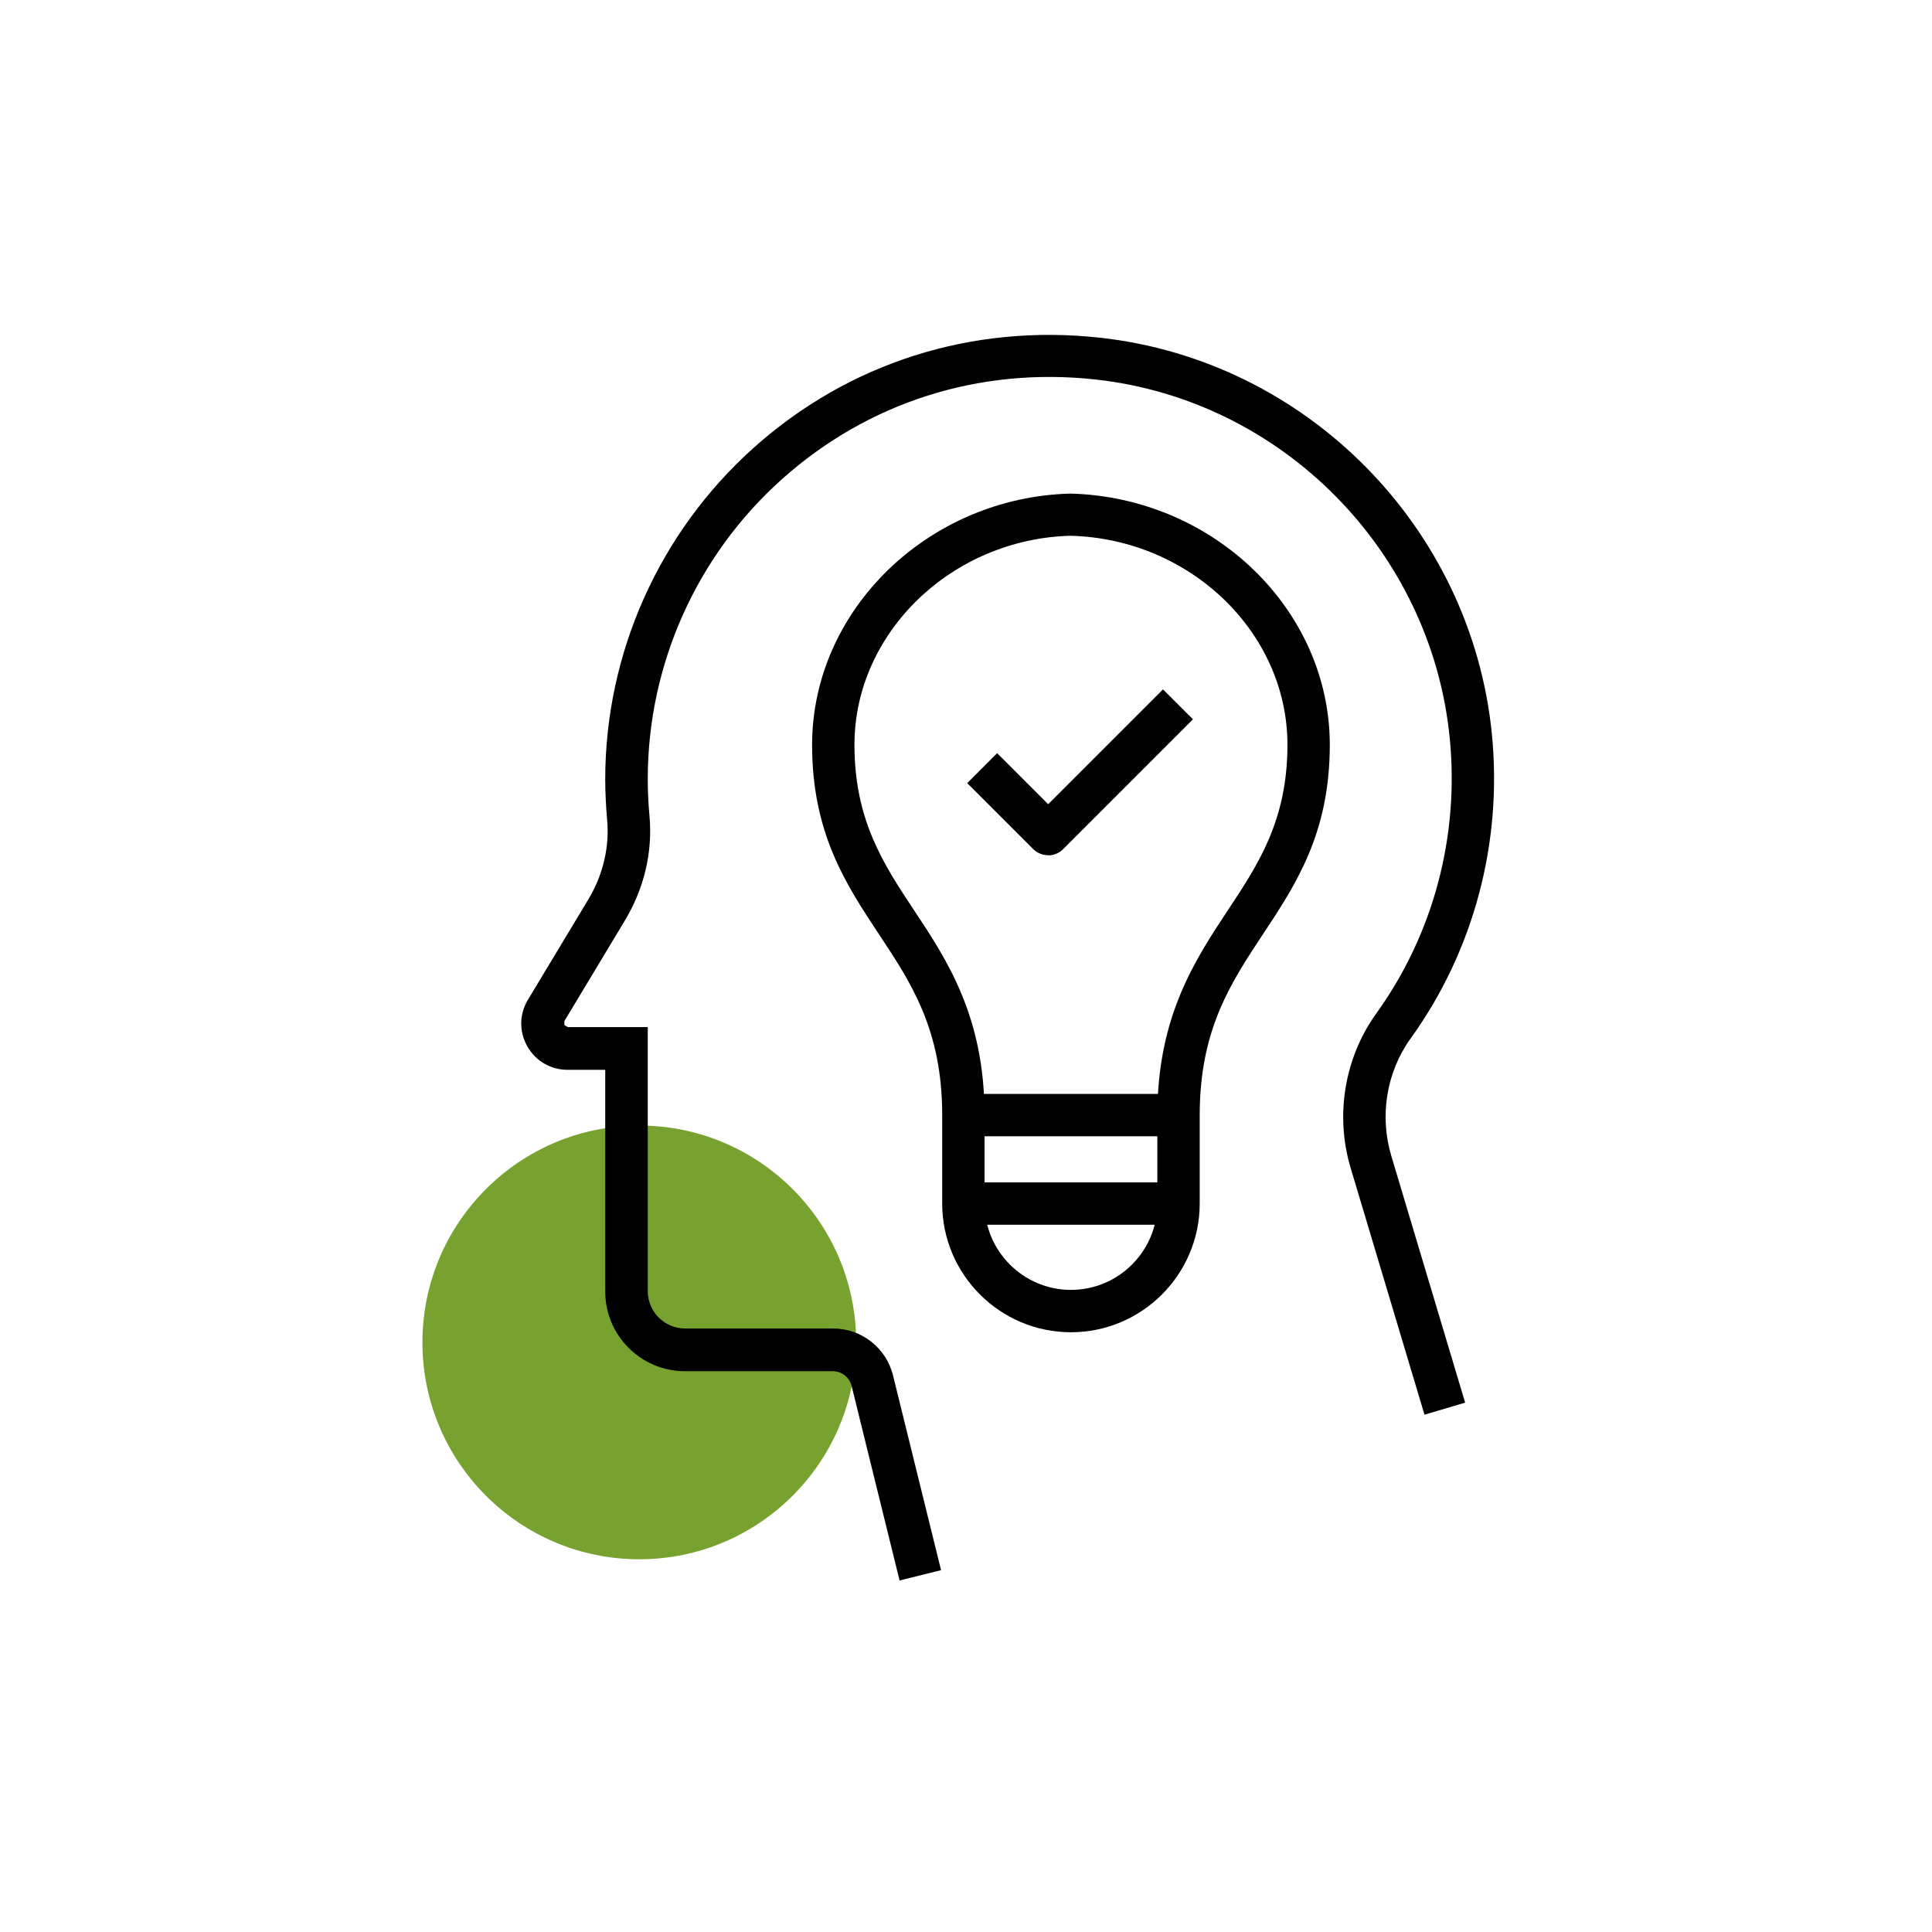
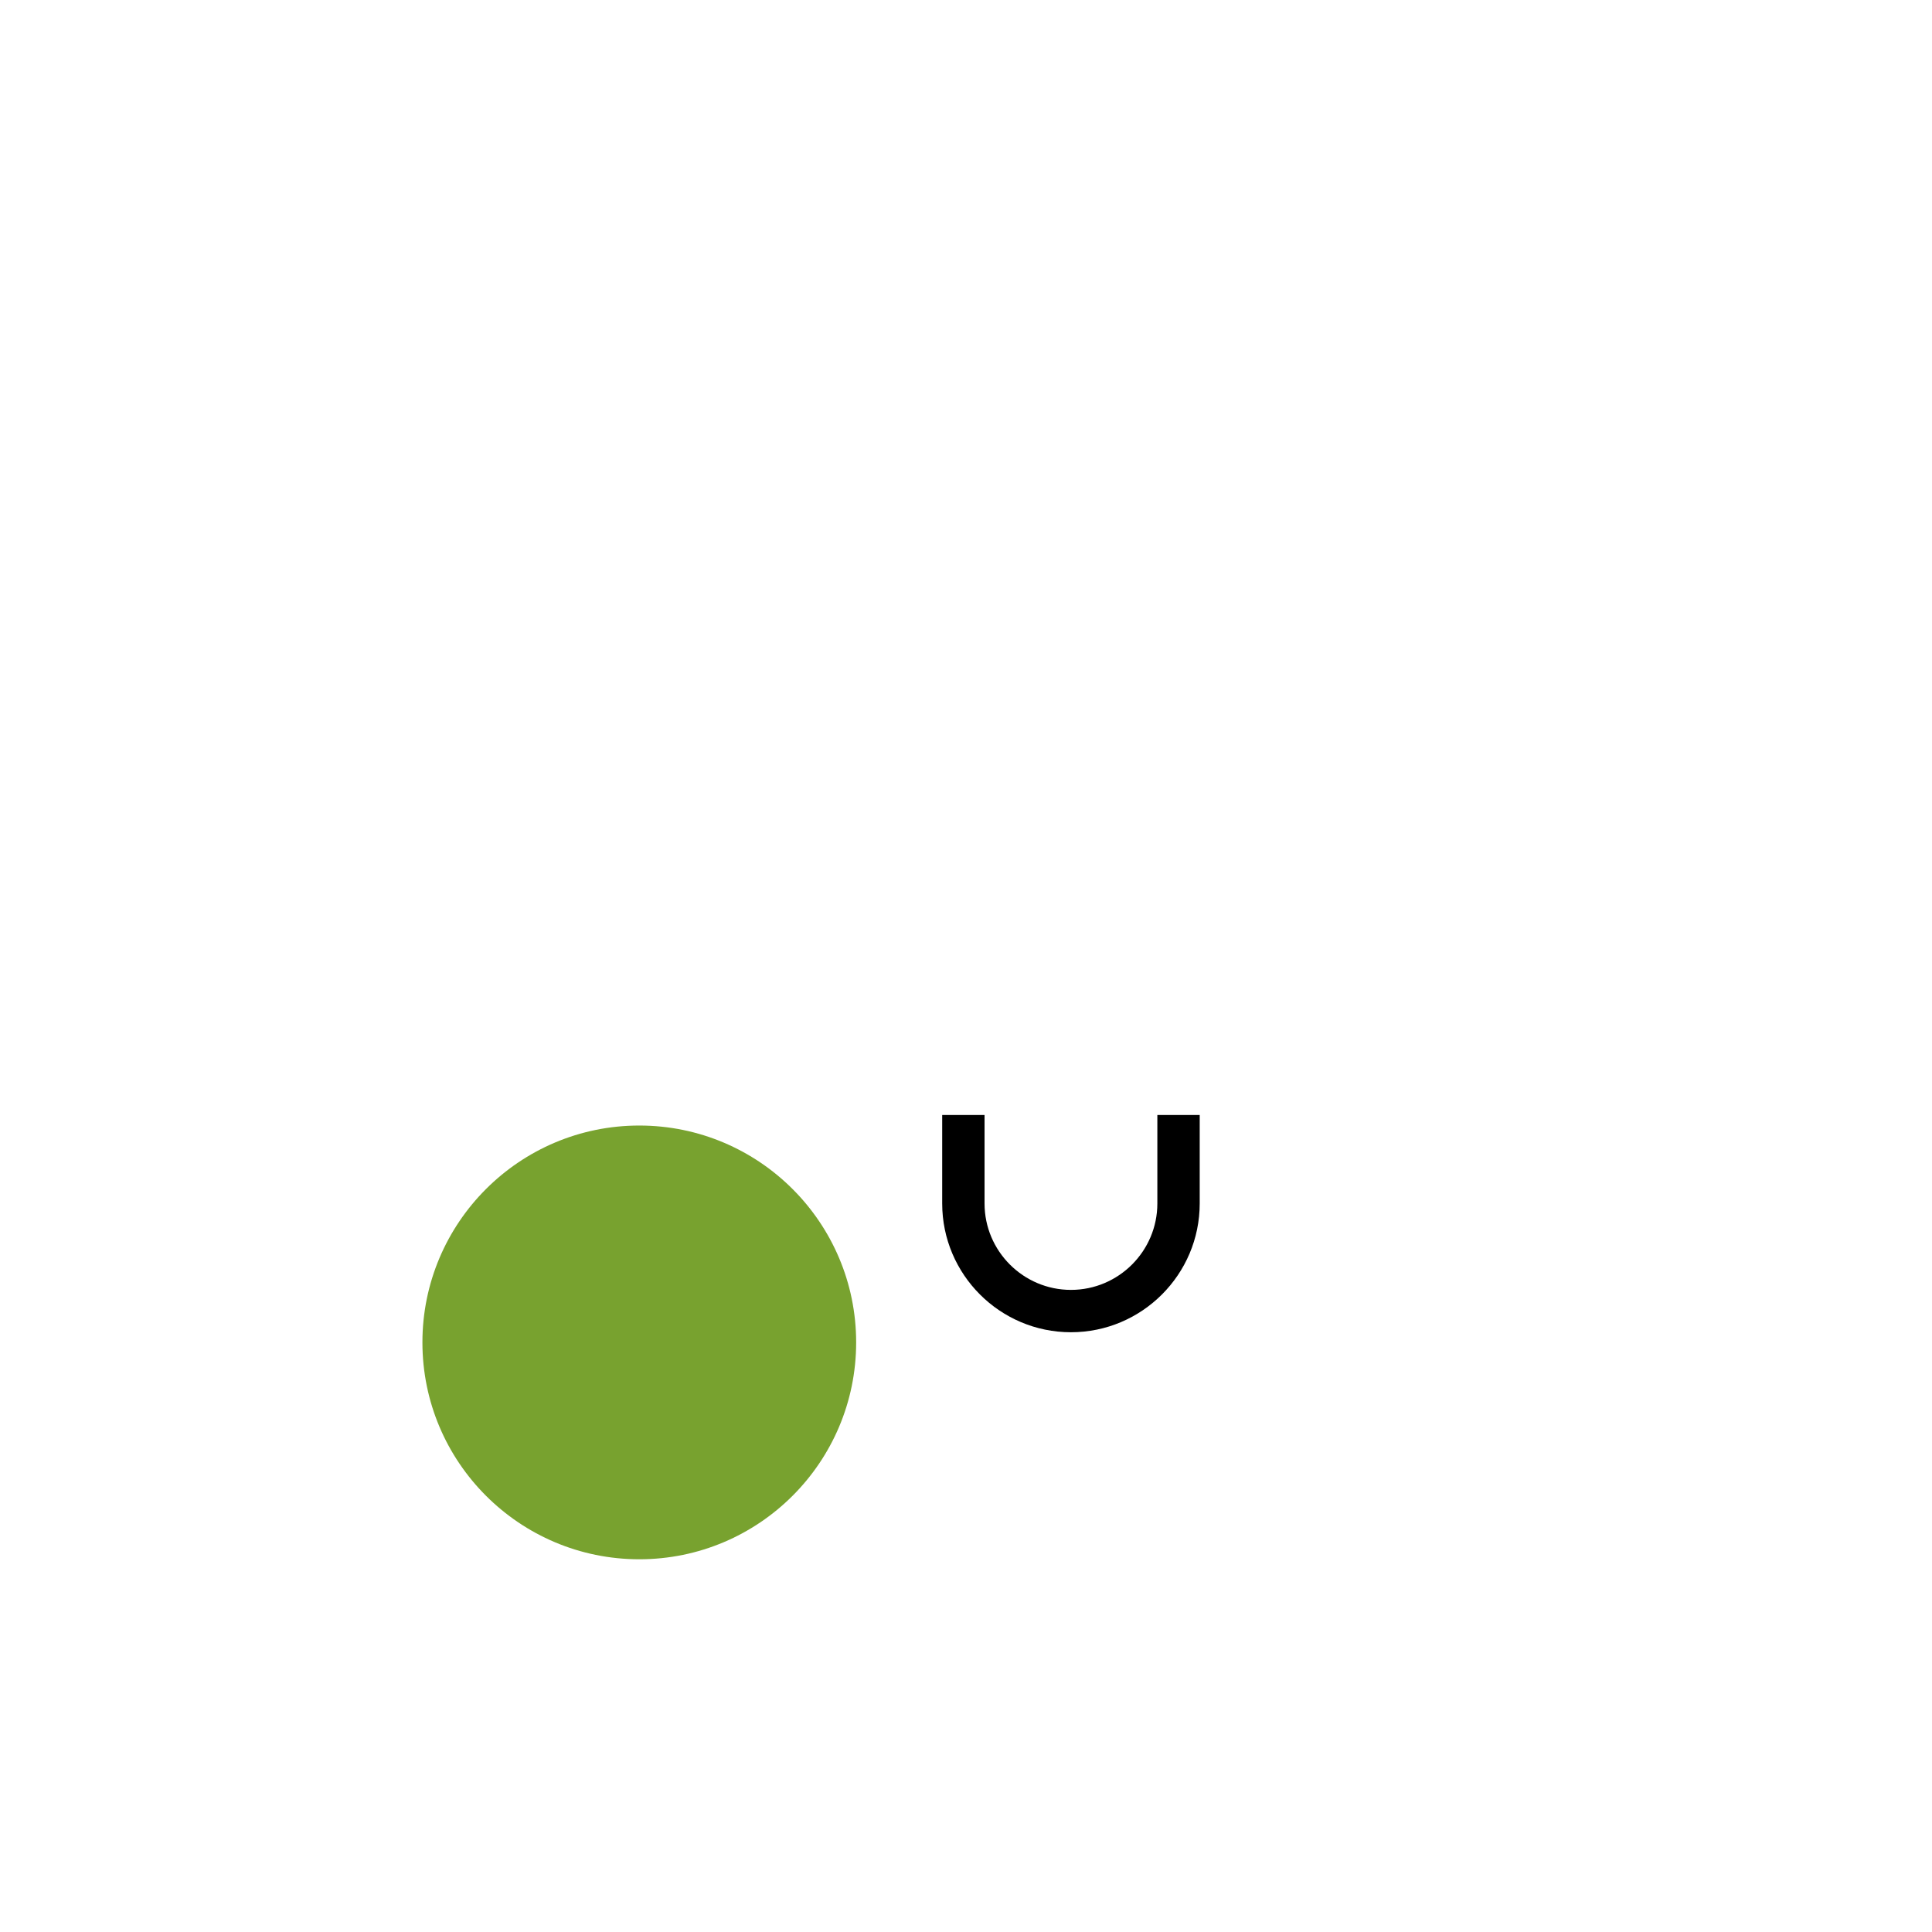
<svg xmlns="http://www.w3.org/2000/svg" width="90" height="90" viewBox="0 0 90 90" fill="none">
  <path d="M39.883 62.534C39.883 68.112 35.358 72.637 29.781 72.637C24.203 72.637 19.678 68.112 19.678 62.534C19.678 56.957 24.203 52.432 29.781 52.432C35.358 52.432 39.883 56.957 39.883 62.534Z" fill="#78A22F" />
-   <path d="M41.909 73.636L39.673 64.569C39.576 64.165 39.208 63.876 38.796 63.876H31.903C29.86 63.876 28.194 62.21 28.194 60.167V49.836H26.44C25.65 49.836 24.949 49.424 24.563 48.74C24.177 48.056 24.186 47.241 24.598 46.565L27.395 41.918C28.088 40.778 28.404 39.453 28.281 38.182C28.229 37.559 28.194 36.919 28.194 36.305C28.194 30.43 30.71 24.809 35.086 20.88C39.523 16.899 45.267 15.075 51.248 15.732C60.859 16.793 68.533 24.554 69.497 34.183C69.997 39.252 68.655 44.294 65.709 48.381C64.586 49.942 64.253 51.985 64.814 53.853L68.252 65.341L66.358 65.902L62.92 54.414C62.184 51.967 62.631 49.275 64.104 47.223C66.77 43.522 67.989 38.962 67.533 34.367C66.665 25.659 59.728 18.635 51.038 17.679C45.627 17.083 40.435 18.731 36.41 22.336C32.447 25.887 30.175 30.974 30.175 36.288C30.175 36.849 30.202 37.419 30.254 37.989C30.412 39.69 30.009 41.4 29.088 42.917L26.291 47.565V47.749L26.448 47.846H30.175V60.149C30.175 61.105 30.956 61.886 31.912 61.886H38.804C40.137 61.886 41.286 62.789 41.602 64.078L43.838 73.145L41.926 73.619L41.909 73.636Z" fill="black" />
  <path d="M49.889 62.061C46.583 62.061 43.891 59.369 43.891 56.063V51.941H45.864V56.063C45.864 58.281 47.67 60.088 49.889 60.088C52.108 60.088 53.914 58.281 53.914 56.063V51.941H55.887V56.063C55.887 59.369 53.195 62.061 49.889 62.061Z" fill="black" />
-   <path d="M54.896 55.08H44.882V57.053H54.896V55.08Z" fill="black" />
-   <path d="M55.887 51.95H53.914C53.914 47.372 55.659 44.733 57.194 42.409C58.623 40.252 59.974 38.208 59.974 34.692C59.974 29.465 55.44 25.098 49.863 24.958C44.338 25.107 39.804 29.474 39.804 34.692C39.804 38.208 41.155 40.252 42.584 42.409C44.127 44.733 45.864 47.363 45.864 51.95H43.891C43.891 47.968 42.453 45.794 40.935 43.505C39.41 41.199 37.831 38.813 37.831 34.7C37.831 28.422 43.233 23.169 49.863 22.993C56.554 23.169 61.947 28.422 61.947 34.7C61.947 38.813 60.368 41.199 58.843 43.505C57.325 45.803 55.887 47.968 55.887 51.95Z" fill="black" />
-   <path d="M54.896 50.959H44.882V52.932H54.896V50.959Z" fill="black" />
-   <path d="M48.828 39.839C48.574 39.839 48.319 39.743 48.126 39.55L45.057 36.481L46.451 35.086L48.828 37.463L54.177 32.114L55.572 33.508L49.521 39.559C49.328 39.752 49.073 39.848 48.819 39.848L48.828 39.839Z" fill="black" />
</svg>